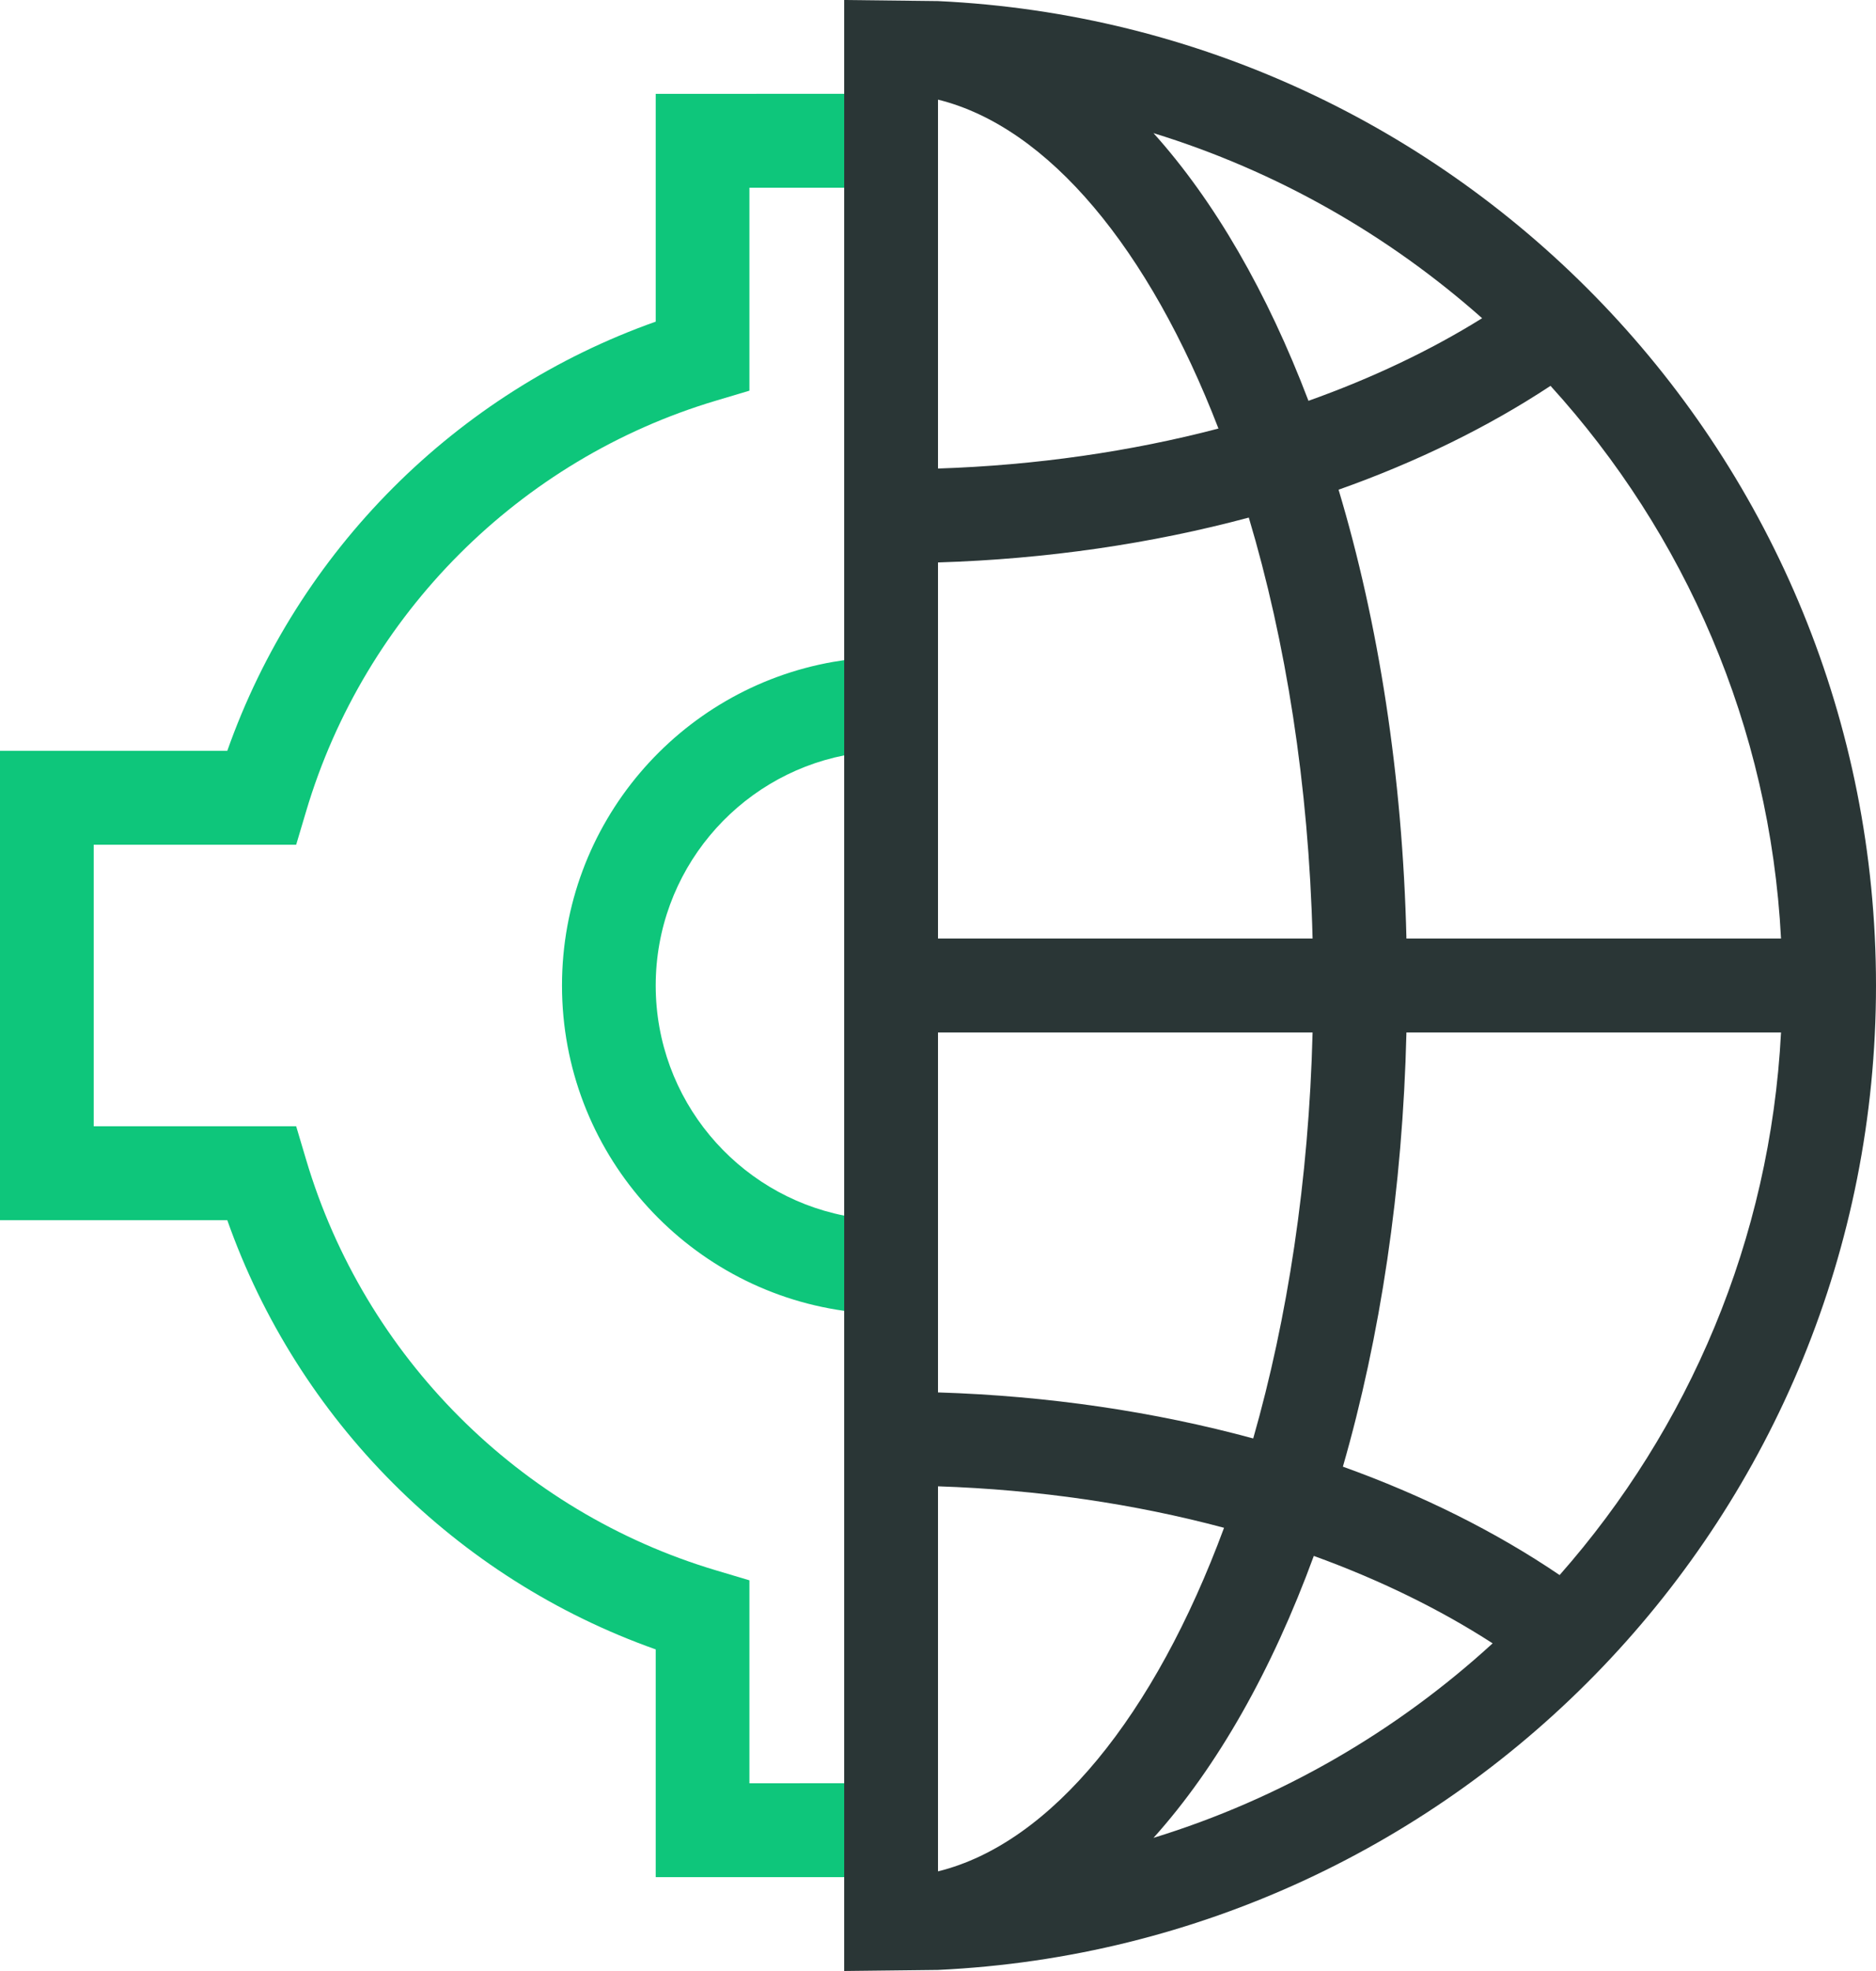
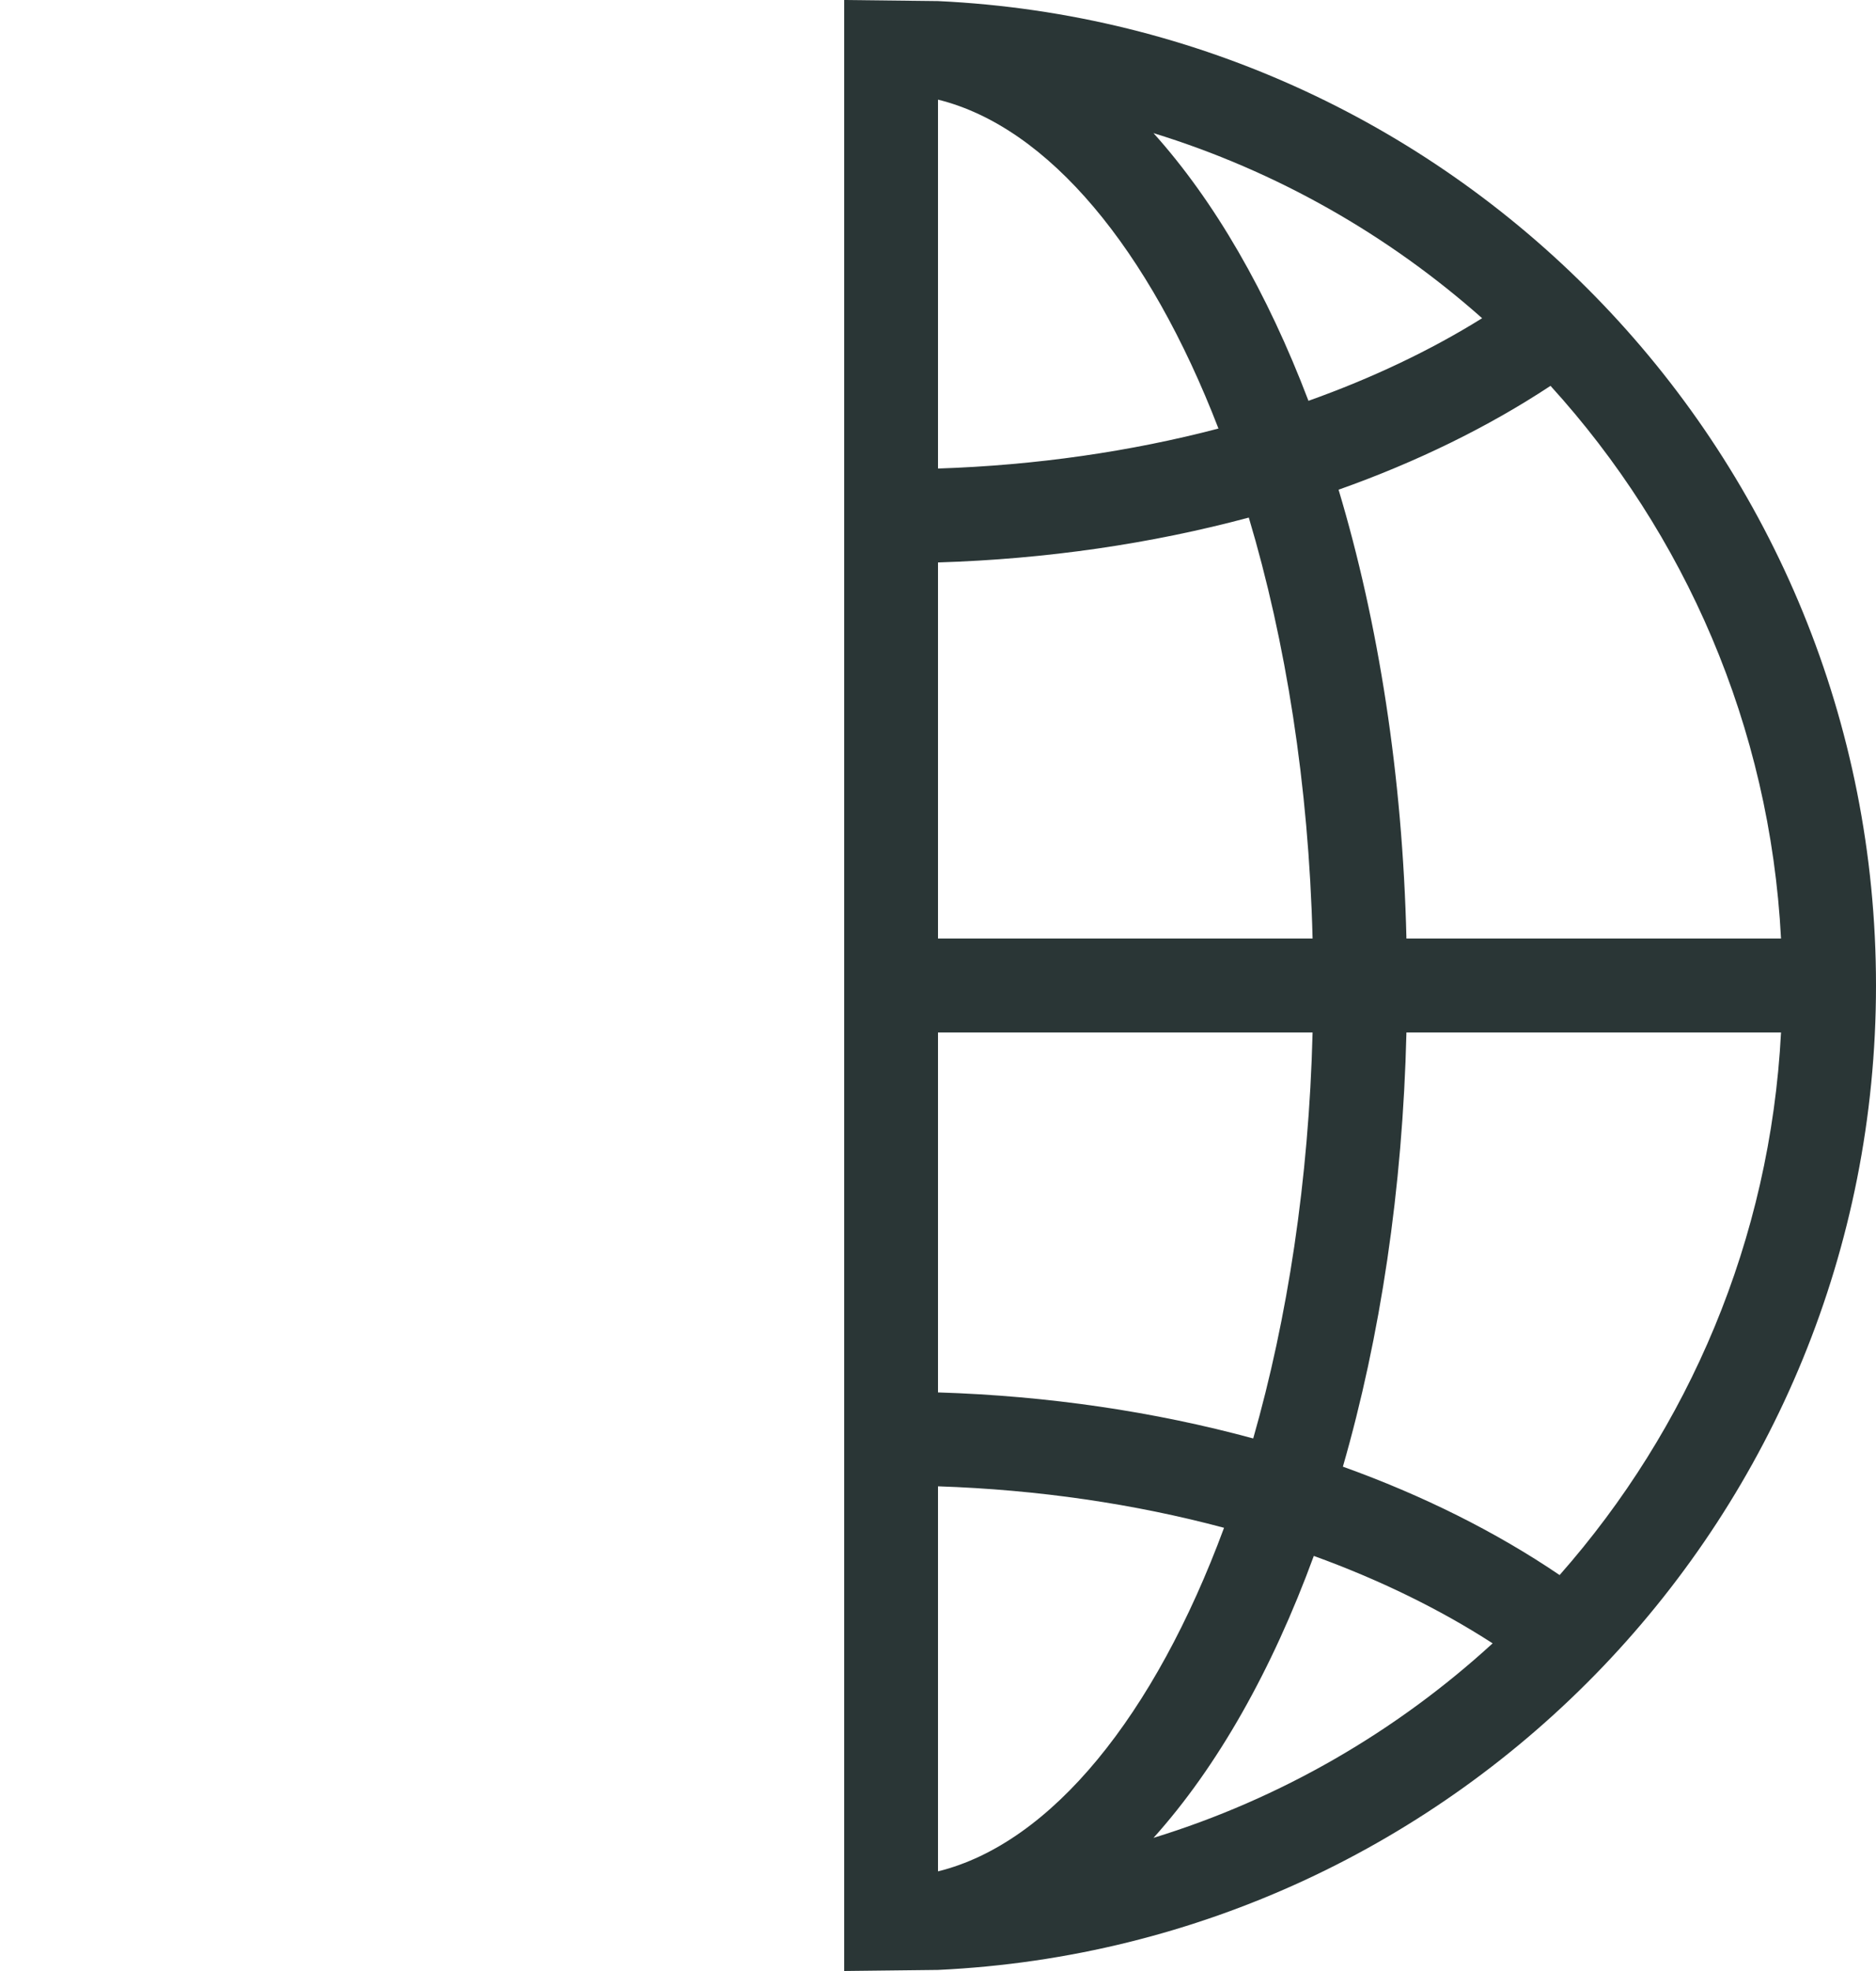
<svg xmlns="http://www.w3.org/2000/svg" width="40" height="42" viewBox="0 0 40 42" fill="none">
  <g id="Globe World Global Setting">
-     <path id="Shape" d="M18 4H15.979V8.325L15.265 8.538C11.078 9.786 7.774 13.094 6.528 17.285L6.315 18H1.998V24H6.315L6.528 24.715C7.774 28.907 11.078 32.214 15.265 33.462L15.979 33.675V38L18 37.999V40H13.981V35.147C9.724 33.64 6.351 30.263 4.846 26H0V16H4.846C6.351 11.737 9.724 8.36 13.981 6.854V2L18 1.999V4ZM18.001 16.096C15.71 16.55 13.982 18.573 13.981 21C13.981 23.427 15.71 25.45 18.001 25.904V27.933C14.601 27.458 11.983 24.535 11.983 21C11.983 17.547 14.48 14.679 17.765 14.104L18.001 14.067V16.096Z" fill="#0EC67B" />
    <path id="Shape_2" d="M20 0.023C31.134 0.545 40 9.737 40 21C40 32.263 31.134 41.455 20 41.977L18 42V0L20 0.023ZM20 39.877C22.42 39.28 24.621 36.549 26.099 32.556C24.197 32.047 22.137 31.743 20 31.672V39.877ZM28.013 33.155C27.119 35.593 25.956 37.649 24.595 39.163C27.317 38.326 29.777 36.893 31.826 35.018C30.695 34.288 29.412 33.662 28.013 33.155ZM29.988 22C29.908 25.341 29.43 28.488 28.633 31.253C30.337 31.865 31.896 32.642 33.254 33.563C36.002 30.448 37.745 26.424 37.975 22H29.988ZM20 29.671C22.349 29.744 24.619 30.081 26.721 30.652C27.451 28.099 27.907 25.156 27.987 22H20V29.671ZM26.627 11.029C24.552 11.585 22.314 11.914 20 11.985V20H27.987C27.904 16.712 27.412 13.656 26.627 11.029ZM33.06 8.222C31.724 9.103 30.2 9.847 28.541 10.435C29.393 13.275 29.905 16.532 29.988 20H37.975C37.74 15.473 35.92 11.366 33.06 8.222ZM20 9.984C22.093 9.915 24.112 9.621 25.98 9.132C24.505 5.309 22.356 2.705 20 2.123V9.984ZM24.595 2.837C25.9 4.288 27.022 6.236 27.899 8.541C29.25 8.06 30.496 7.469 31.602 6.781C29.599 5.005 27.218 3.644 24.595 2.837Z" fill="#2A3636" />
  </g>
</svg>